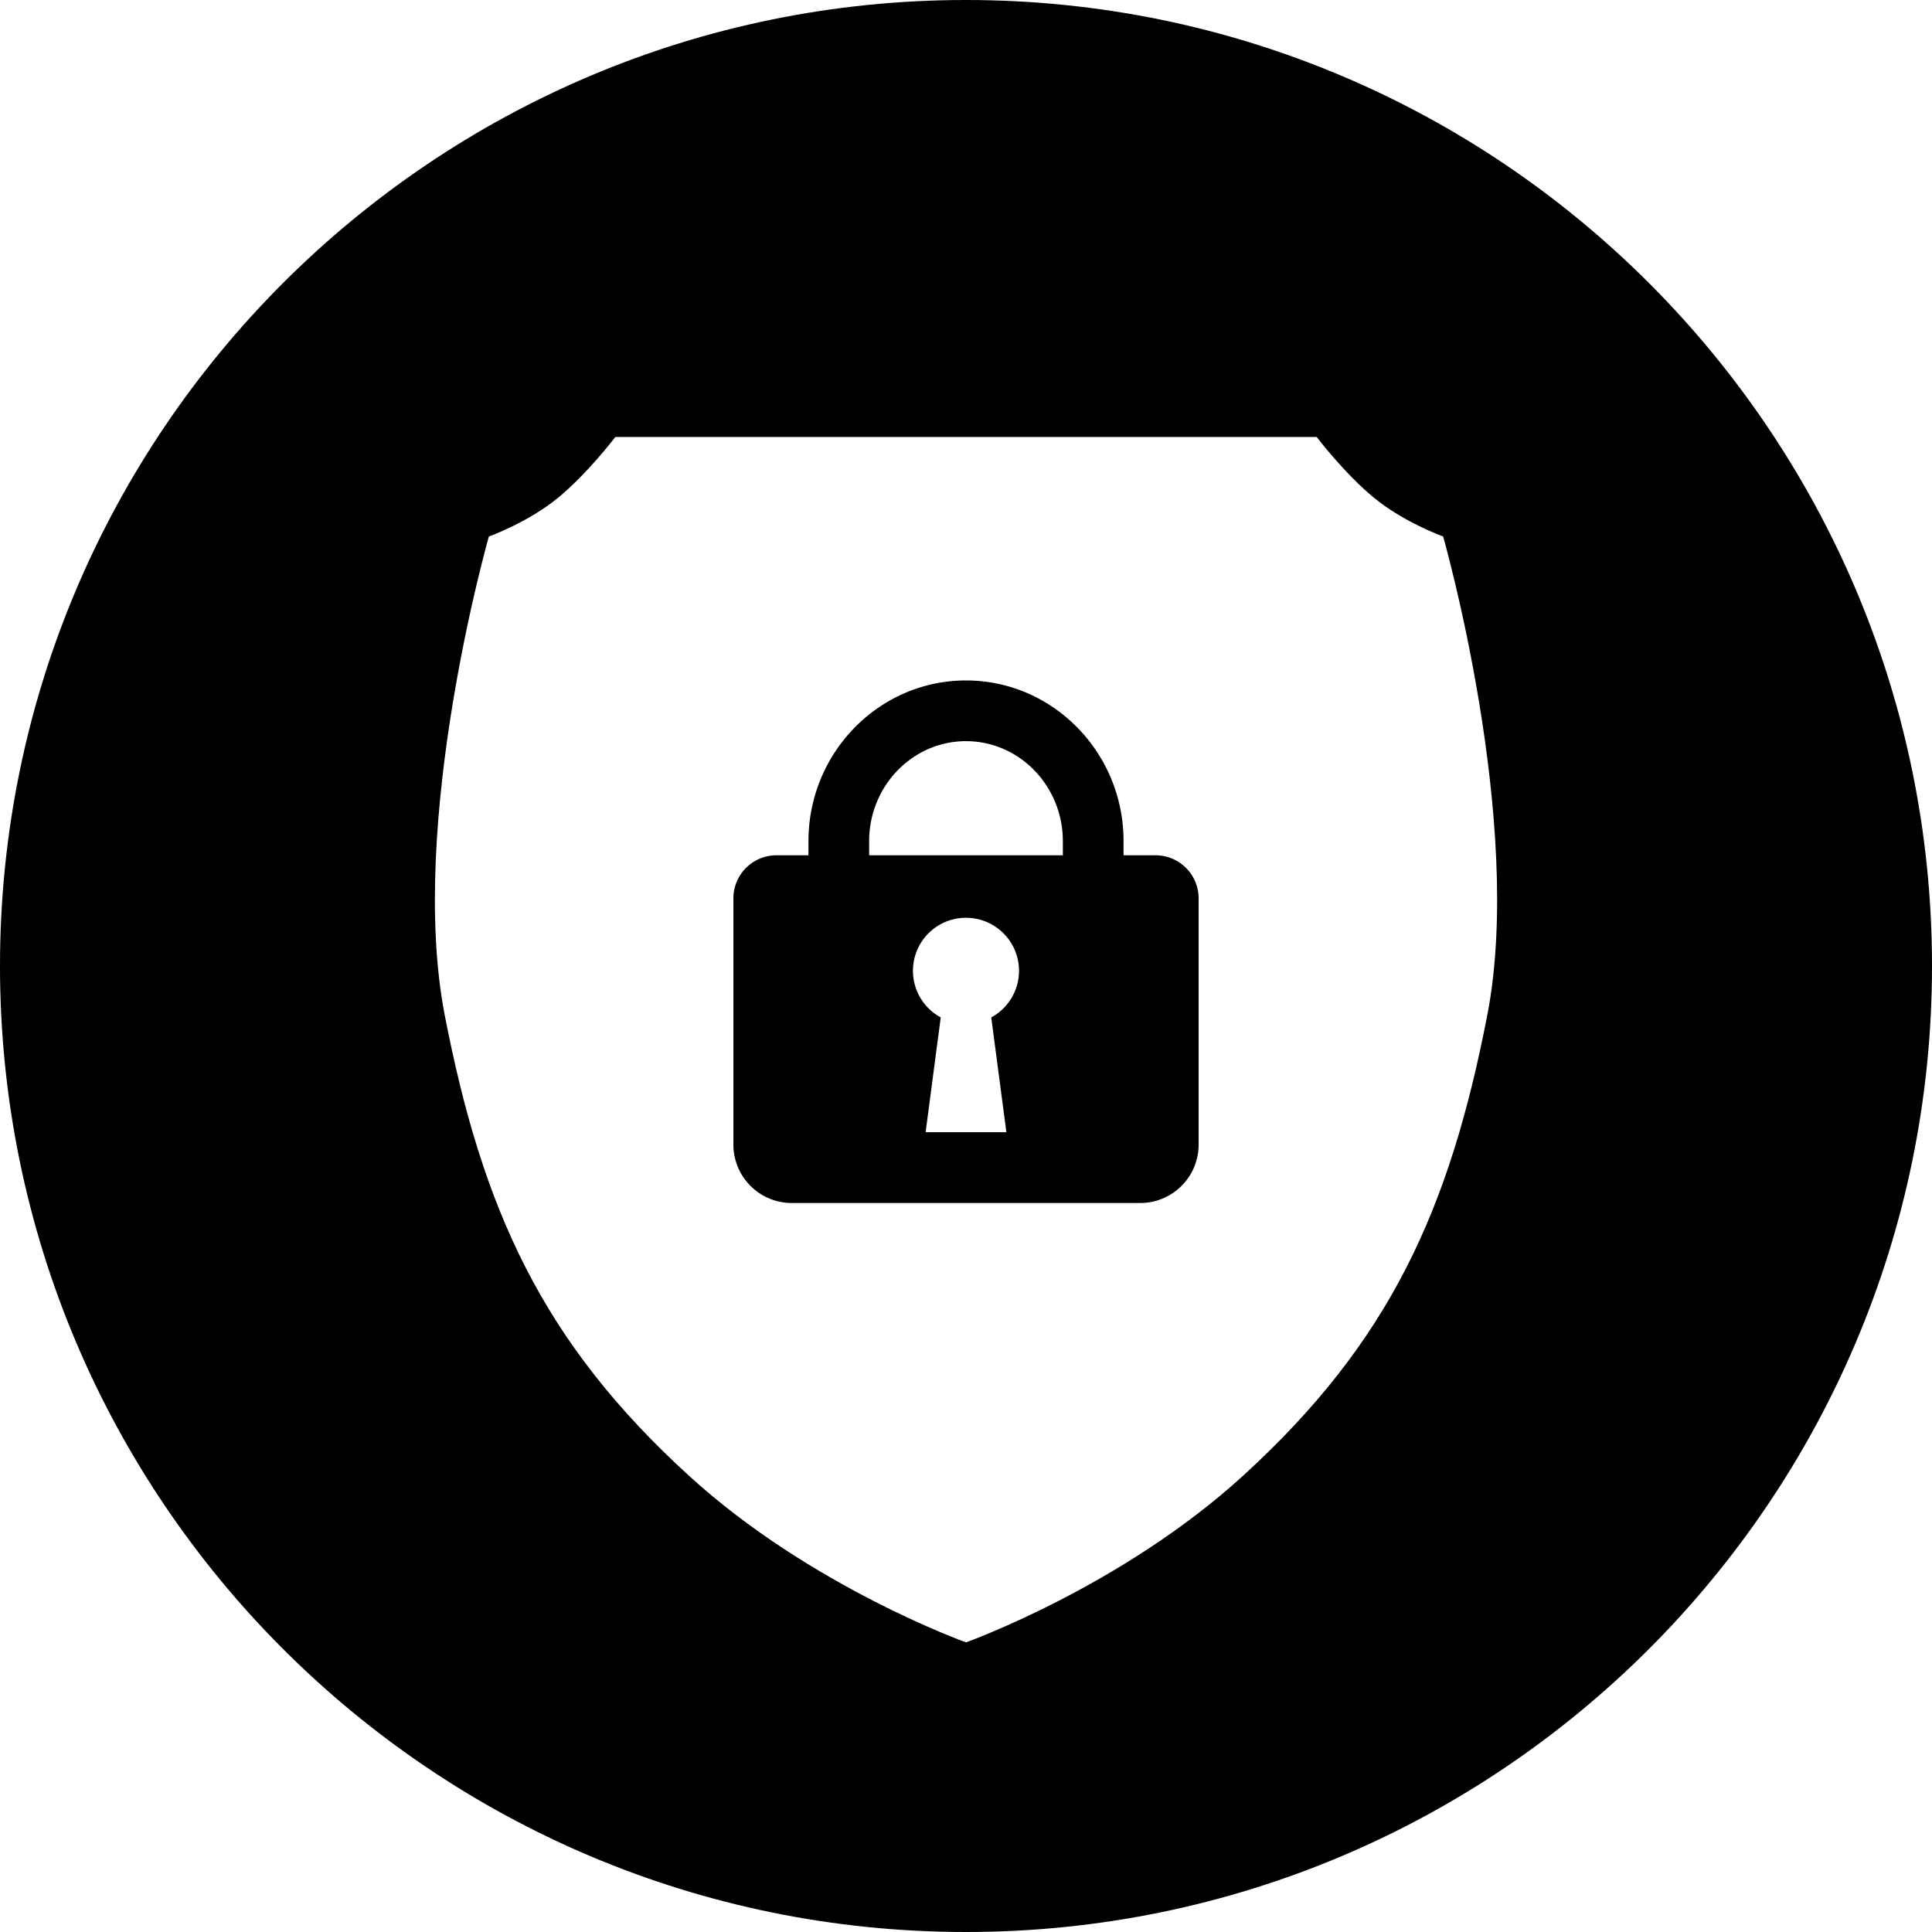
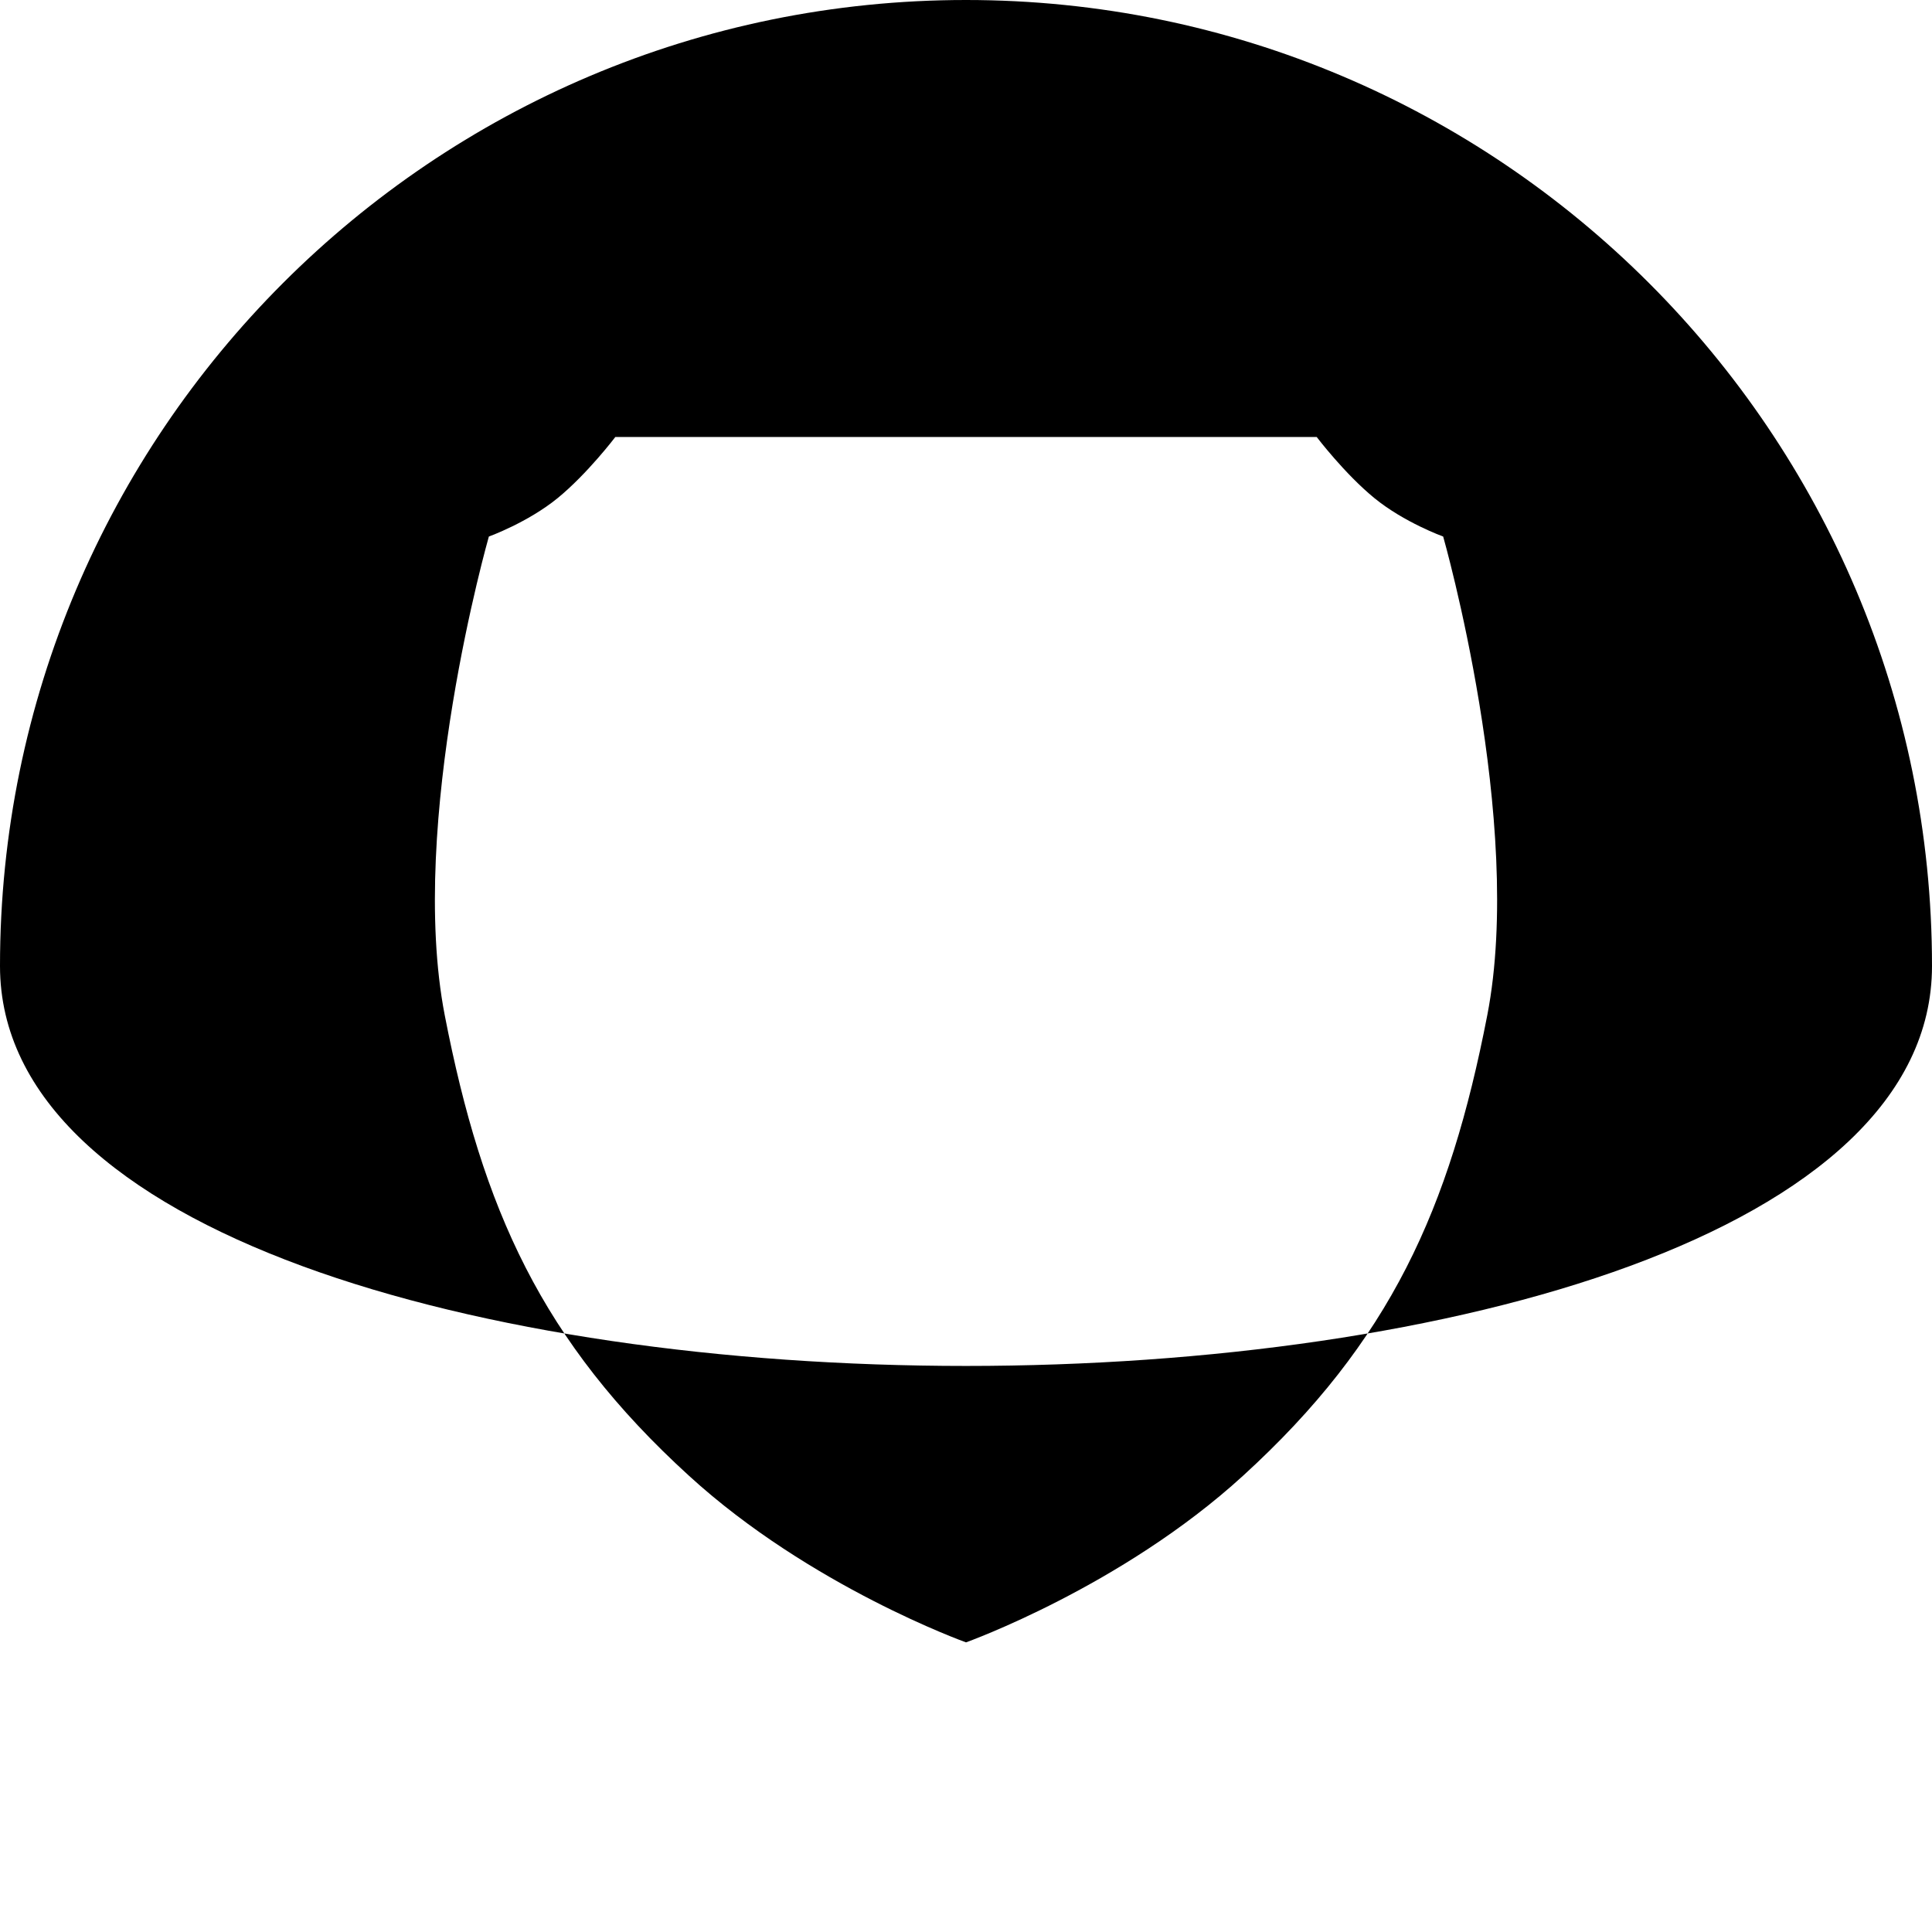
<svg xmlns="http://www.w3.org/2000/svg" viewBox="0 0 226.8 226.8">
-   <path d="M135.653 100.404h-3.757v-1.665c0-10.4-8.297-18.86-18.495-18.86s-18.495 8.461-18.495 18.86v1.665h-3.757a5.054 5.054 0 0 0-5.054 5.054v28.909a6.855 6.855 0 0 0 6.855 6.855h40.903a6.855 6.855 0 0 0 6.855-6.855v-28.909a5.056 5.056 0 0 0-5.055-5.054zm-17.513 32.505h-9.48l1.774-13.473a6.223 6.223 0 0 1 2.965-11.696 6.224 6.224 0 0 1 2.966 11.696l1.775 13.473zm6.629-32.505H102.03v-1.665c0-6.47 5.1-11.734 11.369-11.734s11.37 5.264 11.37 11.734v1.665z" />
-   <path d="M113.4 0C50.8 0 0 50.8 0 113.4s50.8 113.4 113.4 113.4S226.8 176 226.8 113.4 176 0 113.4 0zm61.189 119.203c-4.411 22.697-11.367 38.264-28.673 54.043-14.251 13.021-32.513 19.553-32.515 19.554-.003-.001-18.265-6.533-32.515-19.554-17.306-15.779-24.262-31.345-28.673-54.043-4.411-22.697 5.175-56.218 5.175-56.218s4.581-1.654 8.08-4.517c3.499-2.863 6.765-7.168 6.765-7.168h82.337s3.266 4.305 6.765 7.168c3.499 2.863 8.08 4.517 8.08 4.517s9.585 33.521 5.174 56.218z" />
+   <path d="M113.4 0C50.8 0 0 50.8 0 113.4S226.8 176 226.8 113.4 176 0 113.4 0zm61.189 119.203c-4.411 22.697-11.367 38.264-28.673 54.043-14.251 13.021-32.513 19.553-32.515 19.554-.003-.001-18.265-6.533-32.515-19.554-17.306-15.779-24.262-31.345-28.673-54.043-4.411-22.697 5.175-56.218 5.175-56.218s4.581-1.654 8.08-4.517c3.499-2.863 6.765-7.168 6.765-7.168h82.337s3.266 4.305 6.765 7.168c3.499 2.863 8.08 4.517 8.08 4.517s9.585 33.521 5.174 56.218z" />
</svg>